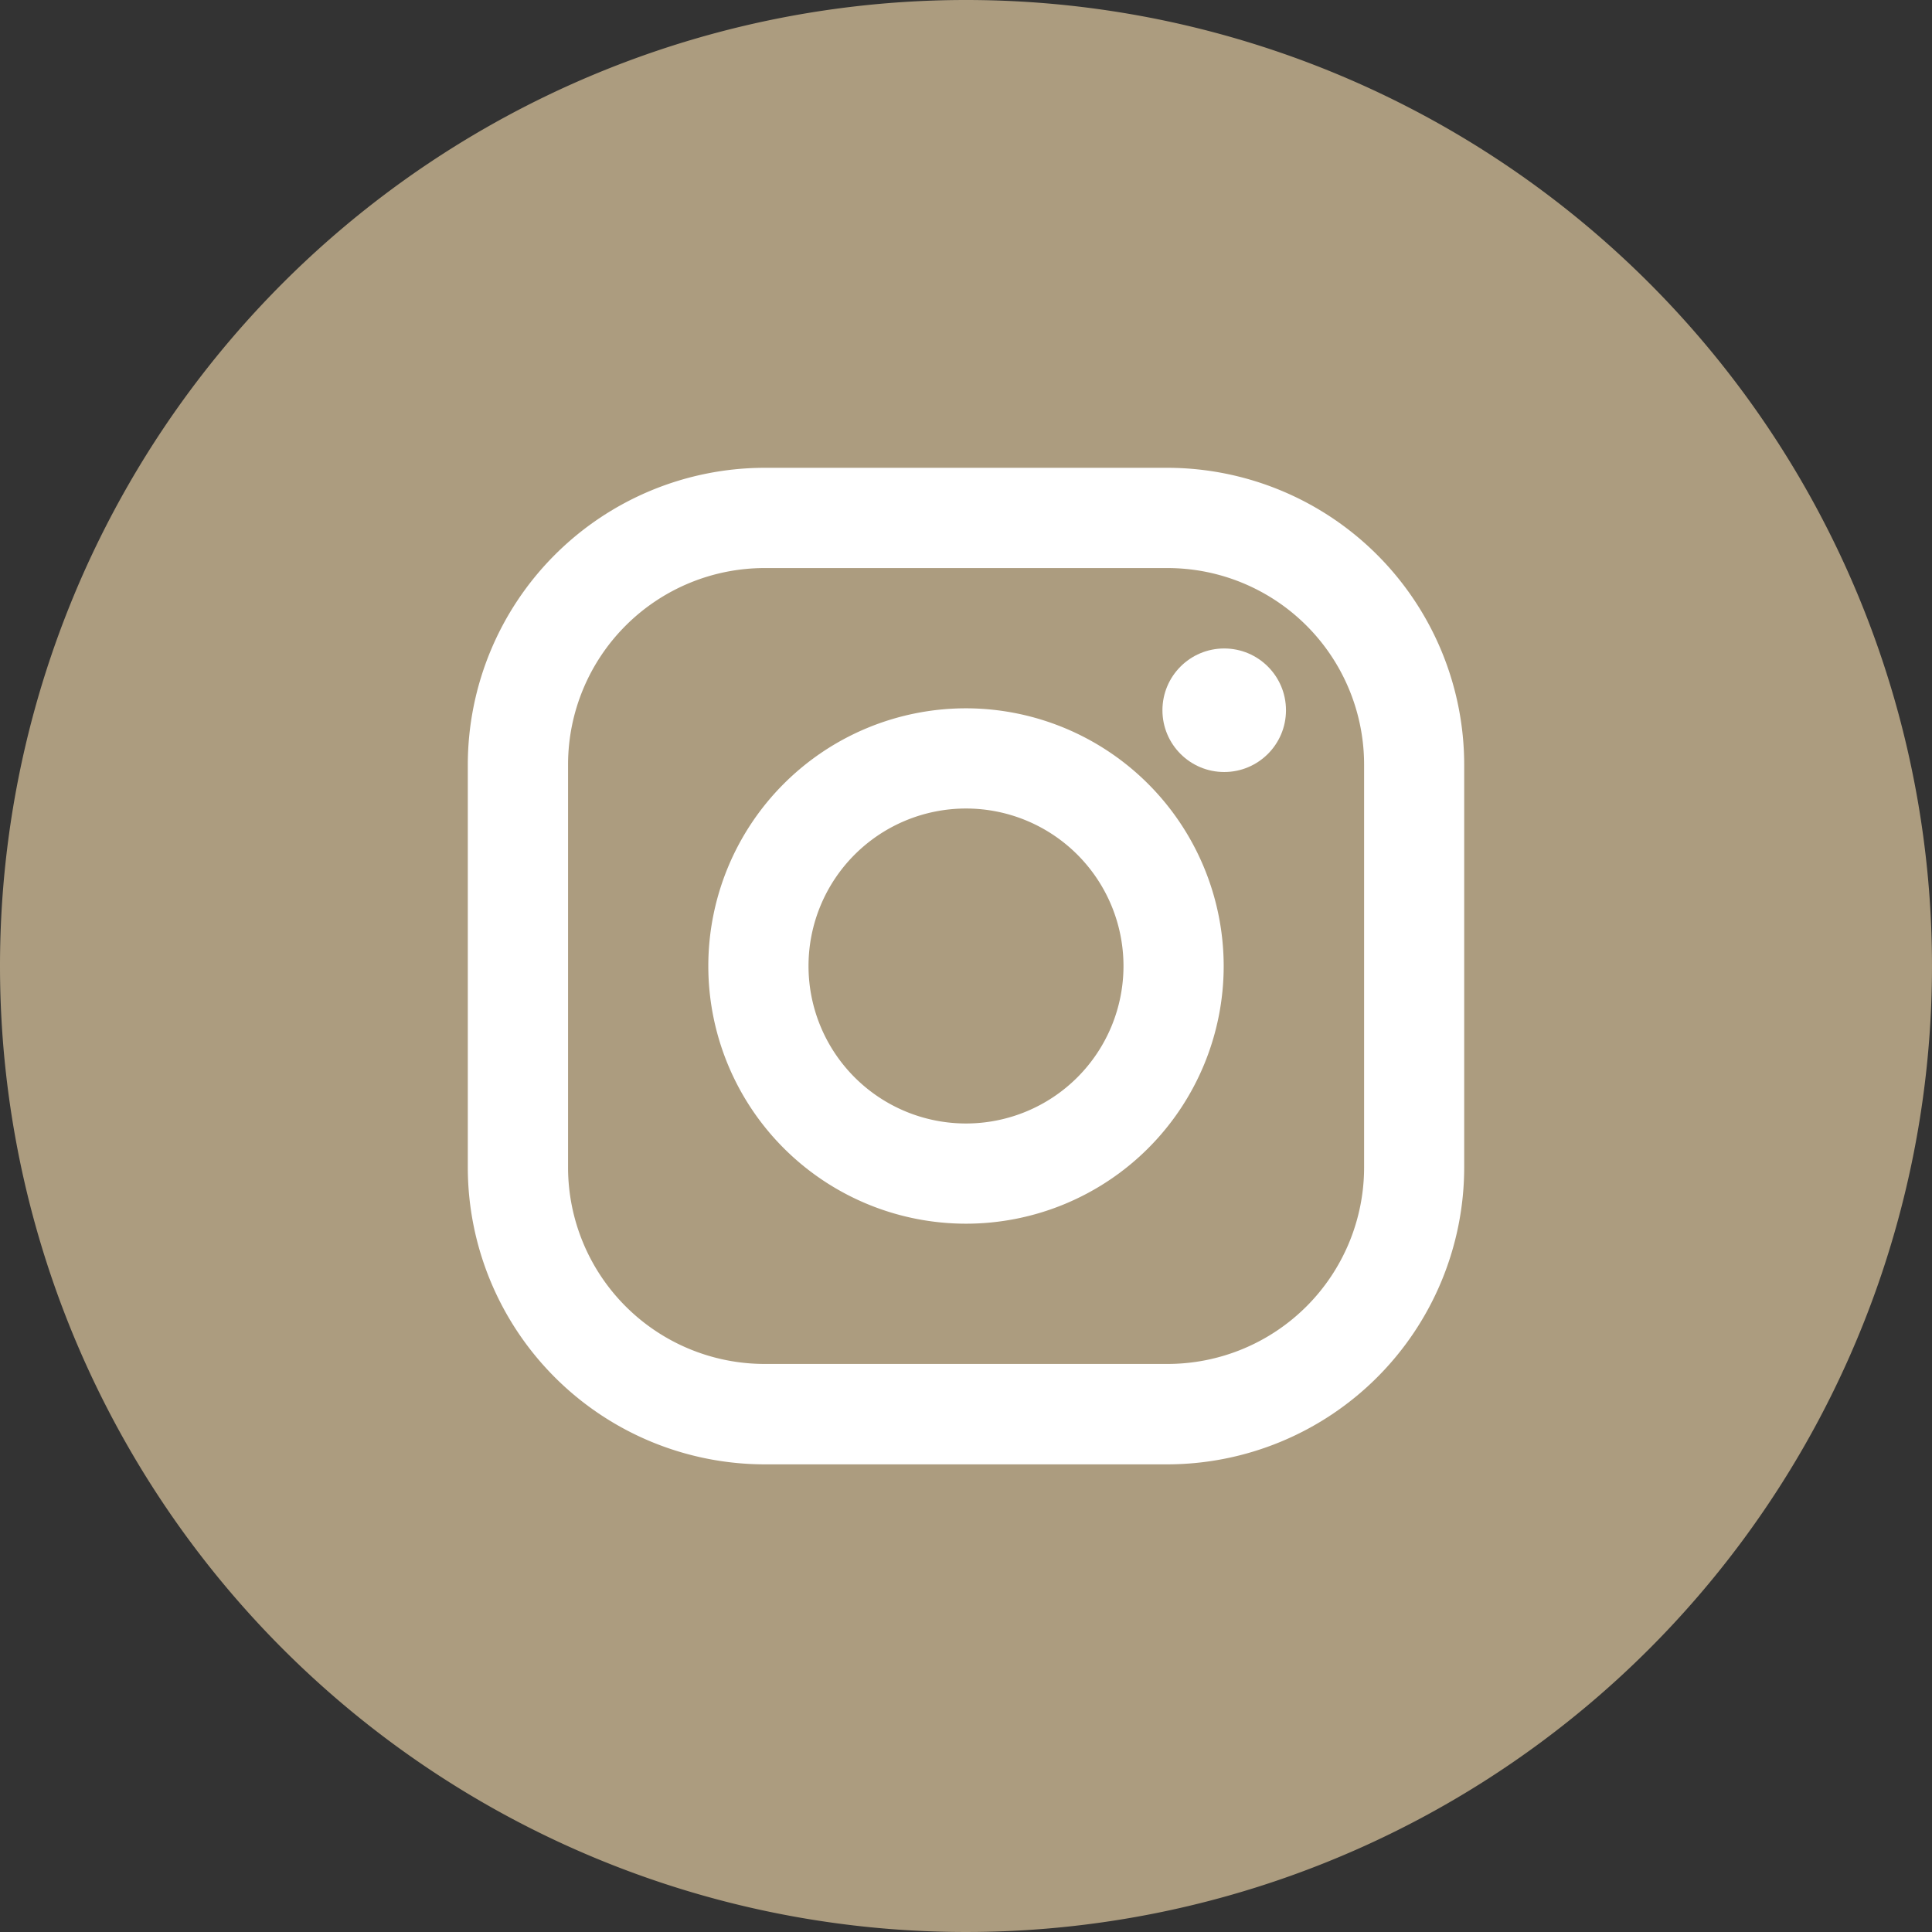
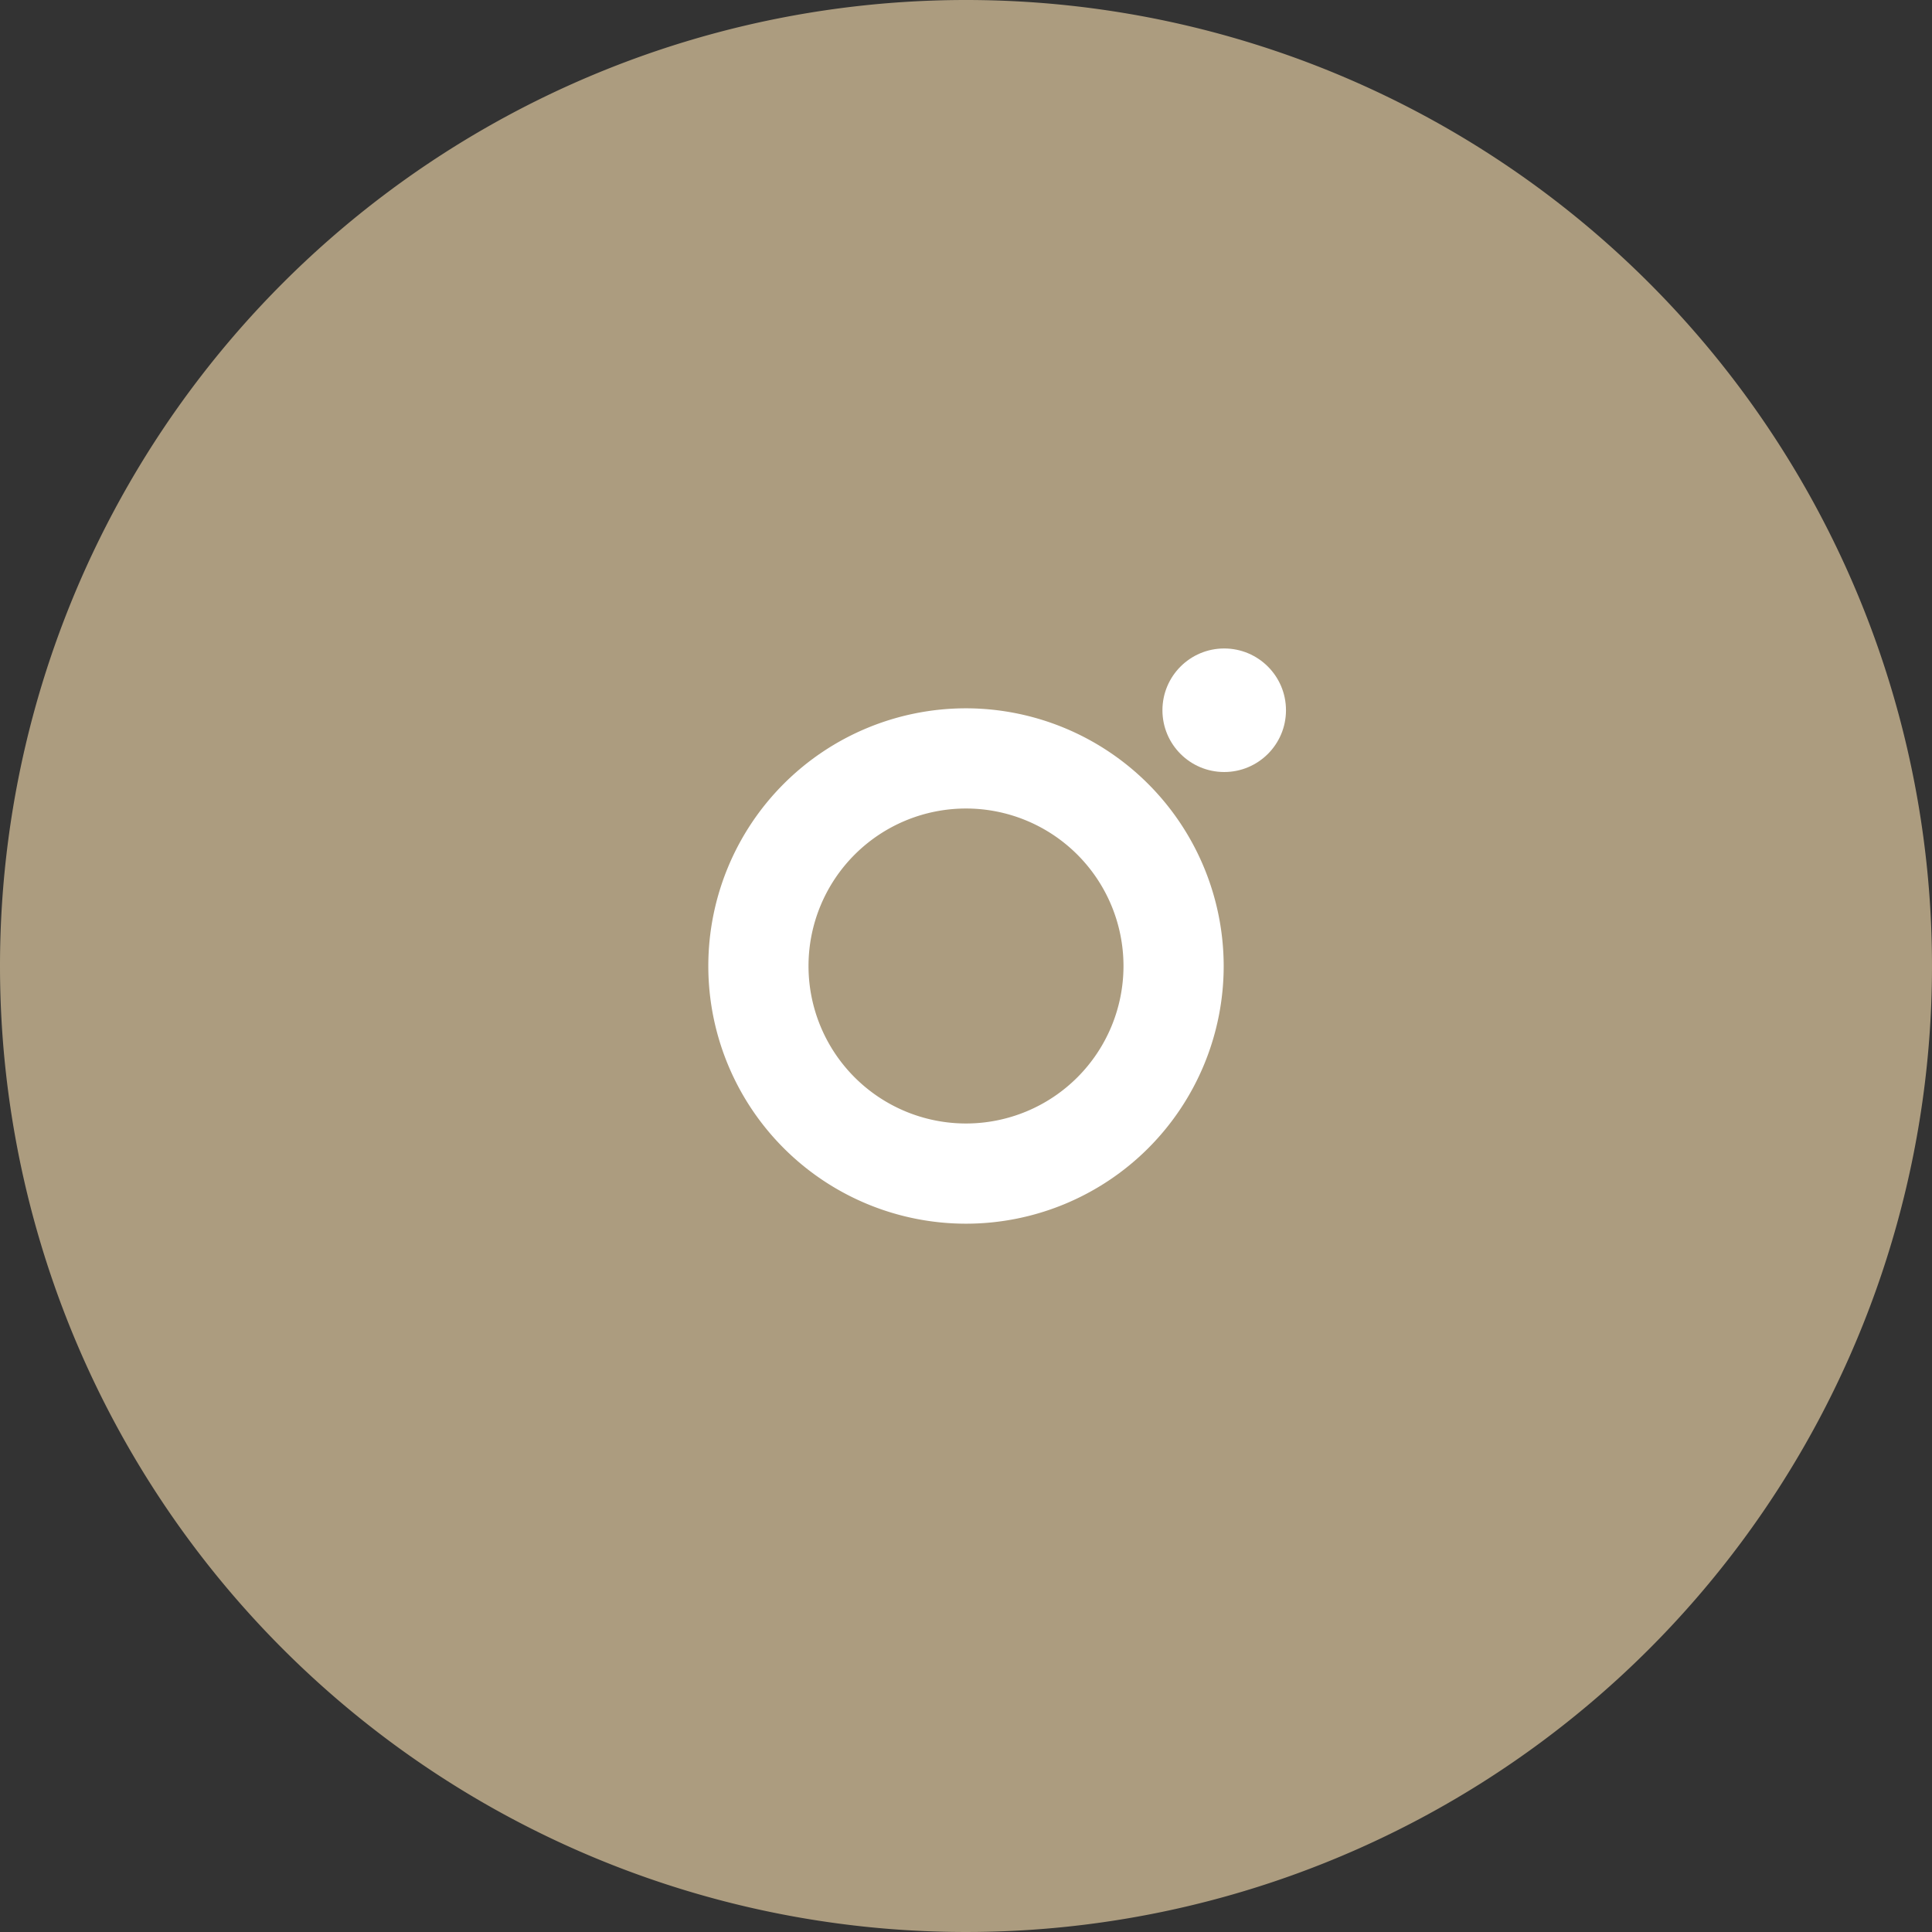
<svg xmlns="http://www.w3.org/2000/svg" width="37" height="37" viewBox="0 0 37 37">
  <rect x="0" y="0" width="37" height="37" fill="#333333" stroke="none" />
  <g id="グループ_55172" data-name="グループ 55172" transform="translate(-238 -117)">
    <g id="グループ_55160" data-name="グループ 55160" transform="translate(137.5 -5920)">
      <path id="パス_130219" data-name="パス 130219" d="M18.5,0A18.5,18.5,0,1,1,0,18.5,18.5,18.5,0,0,1,18.5,0Z" transform="translate(100.5 6037)" fill="#ac9c7f" />
    </g>
    <g id="instagram" transform="translate(246.959 125.959)">
-       <path id="パス_130173" data-name="パス 130173" d="M13.4,0H5.685A5.691,5.691,0,0,0,0,5.685V13.4a5.691,5.691,0,0,0,5.685,5.685H13.4A5.691,5.691,0,0,0,19.082,13.4V5.685A5.691,5.691,0,0,0,13.4,0Zm3.765,13.4A3.765,3.765,0,0,1,13.4,17.162H5.685A3.765,3.765,0,0,1,1.92,13.4V5.685A3.765,3.765,0,0,1,5.685,1.92H13.4a3.765,3.765,0,0,1,3.765,3.765V13.4Z" fill="#fff" />
      <path id="パス_130174" data-name="パス 130174" d="M137.935,133a4.935,4.935,0,1,0,4.935,4.935A4.941,4.941,0,0,0,137.935,133Zm0,7.951a3.016,3.016,0,1,1,3.016-3.016A3.016,3.016,0,0,1,137.935,140.951Z" transform="translate(-128.394 -128.394)" fill="#fff" />
      <circle id="楕円形_485" data-name="楕円形 485" cx="1.183" cy="1.183" r="1.183" transform="translate(13.303 3.46)" fill="#fff" />
    </g>
  </g>
</svg>